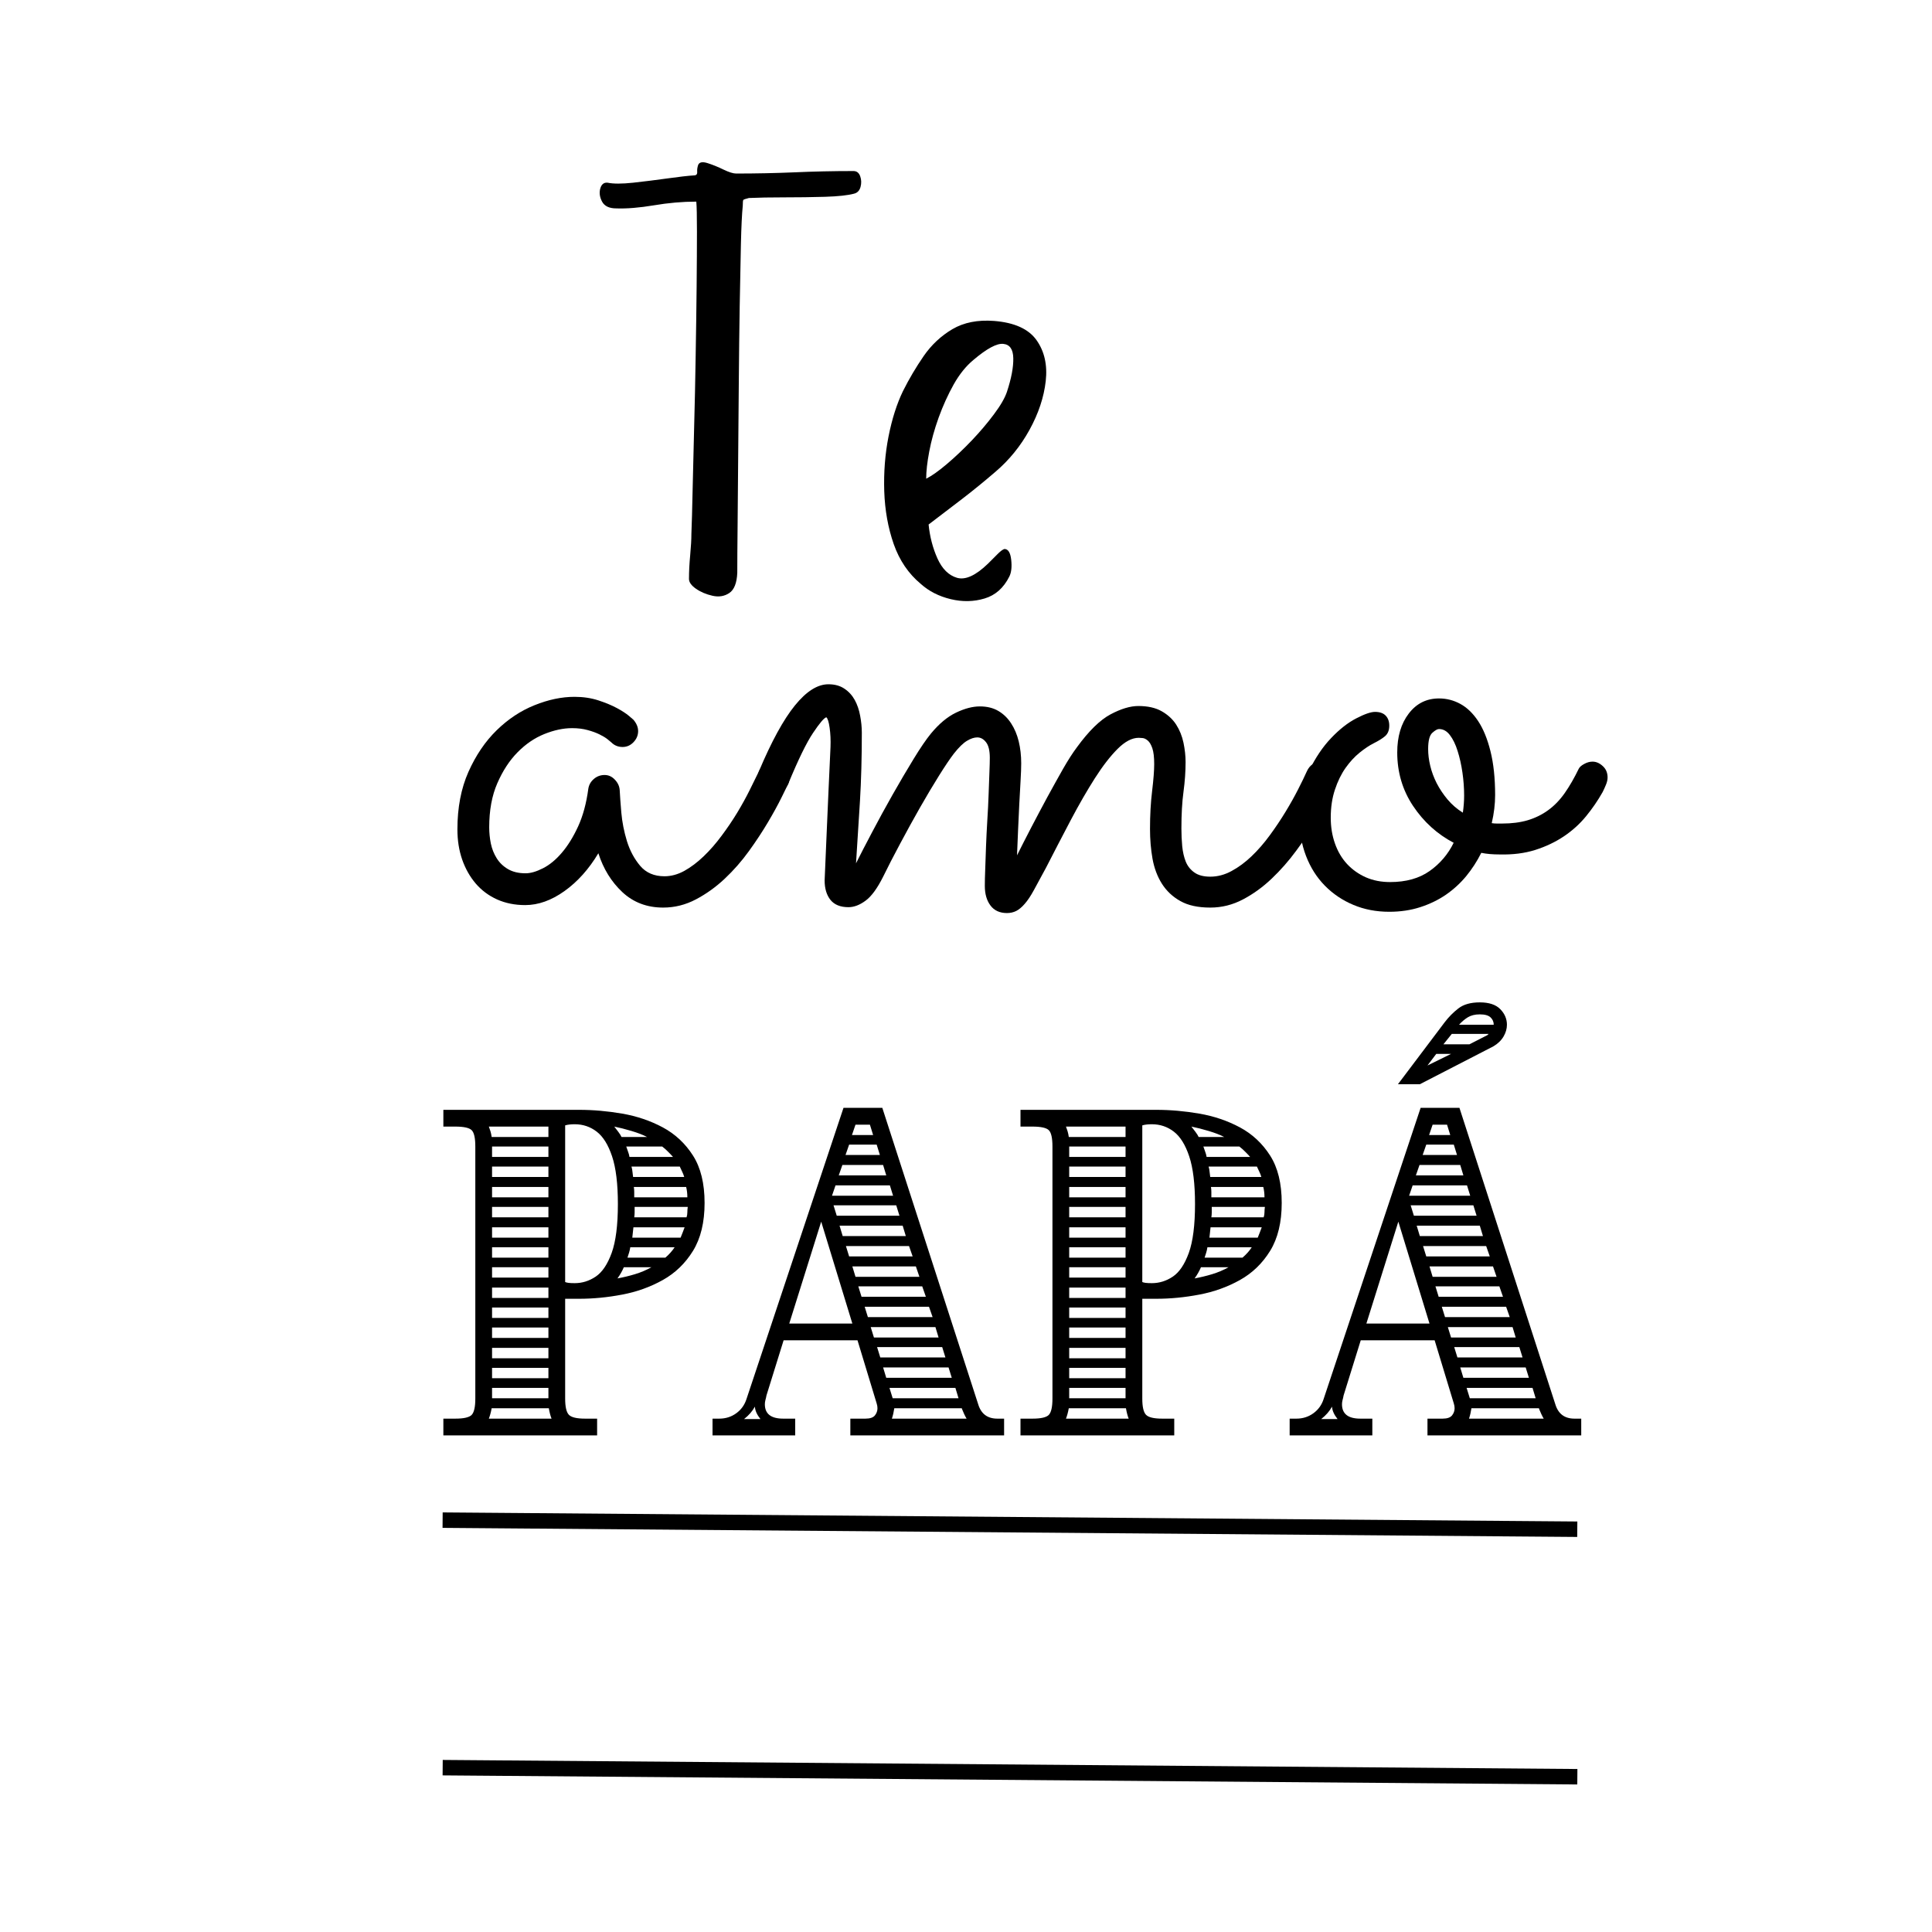
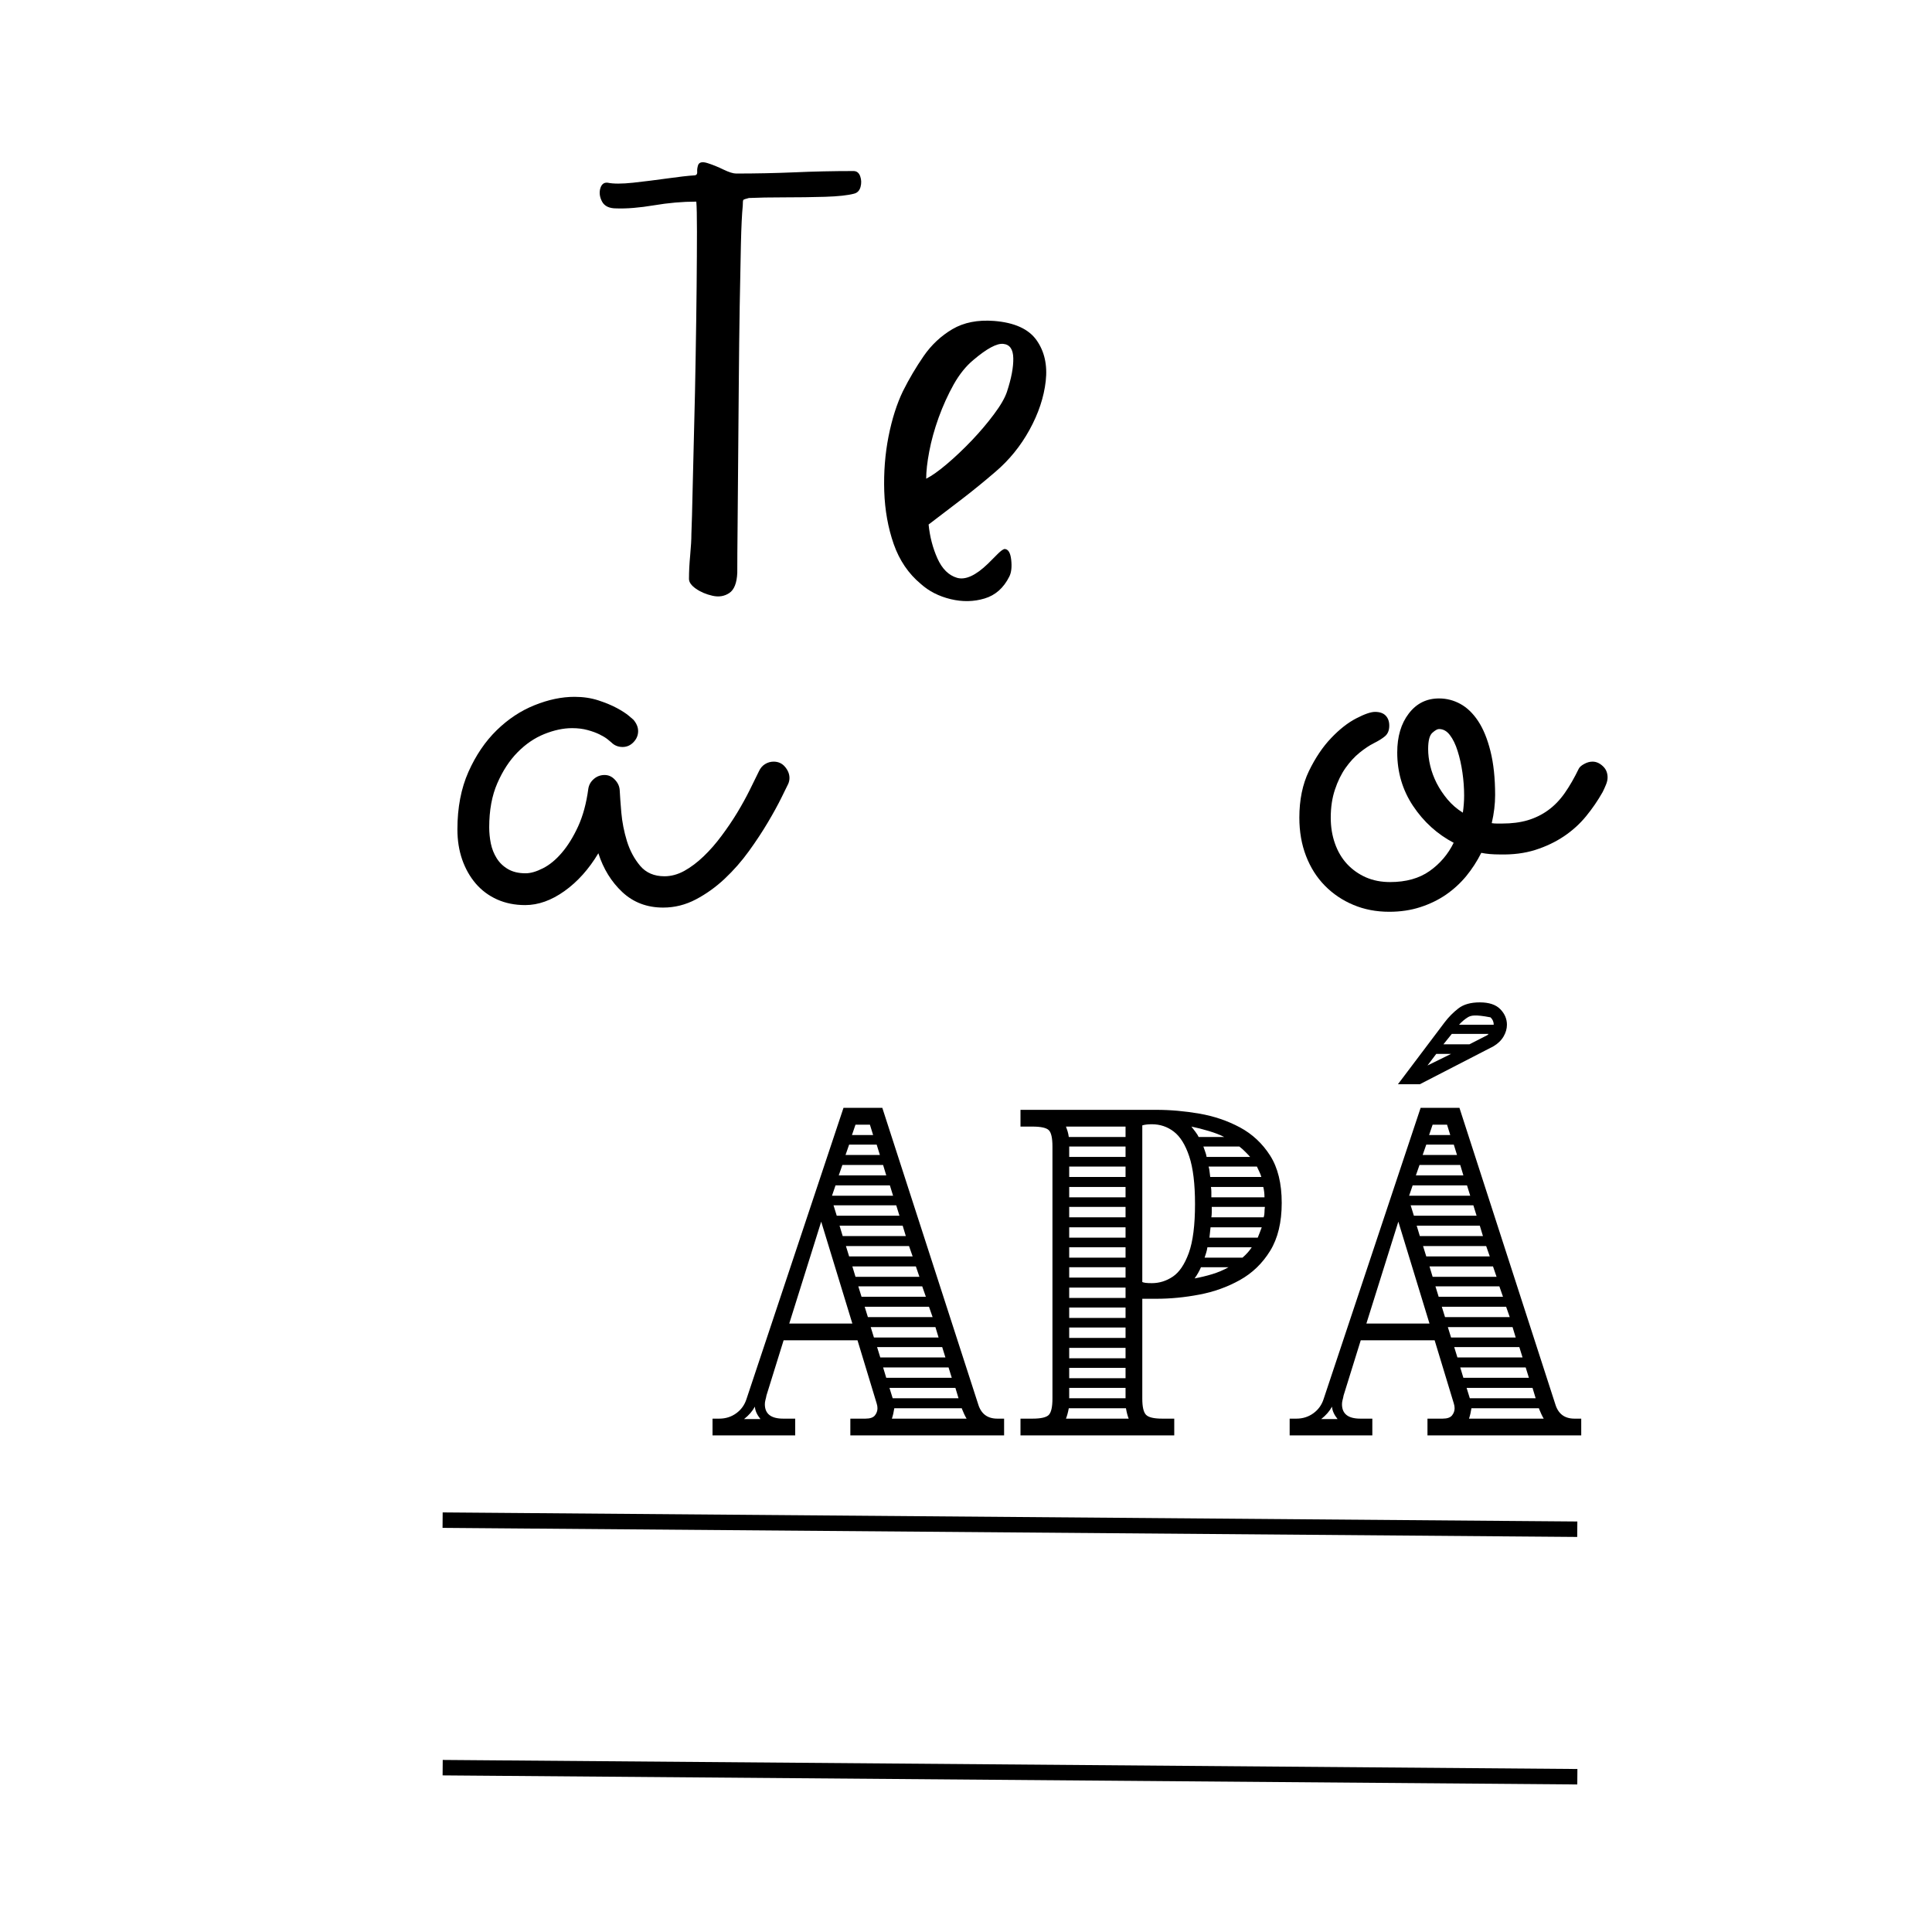
<svg xmlns="http://www.w3.org/2000/svg" width="500" zoomAndPan="magnify" viewBox="0 0 375 375" height="500" preserveAspectRatio="xMidYMid meet" version="1.0">
  <defs>
    <g />
  </defs>
  <g fill="#000000" fill-opacity="1">
    <g transform="translate(87.158, 174.786)">
      <g>
        <path d="M 65.844 -22.656 C 65.625 -22.219 65.176 -21.305 64.5 -19.922 C 63.82 -18.547 62.953 -16.961 61.891 -15.172 C 60.836 -13.391 59.609 -11.523 58.203 -9.578 C 56.797 -7.629 55.227 -5.844 53.5 -4.219 C 51.77 -2.594 49.898 -1.254 47.891 -0.203 C 45.891 0.848 43.781 1.375 41.562 1.375 C 38.426 1.375 35.785 0.375 33.641 -1.625 C 31.504 -3.625 29.953 -6.141 28.984 -9.172 C 27.141 -6.086 24.945 -3.641 22.406 -1.828 C 19.863 -0.016 17.32 0.891 14.781 0.891 C 12.77 0.891 10.953 0.523 9.328 -0.203 C 7.711 -0.93 6.332 -1.957 5.188 -3.281 C 4.051 -4.613 3.172 -6.172 2.547 -7.953 C 1.93 -9.742 1.625 -11.691 1.625 -13.797 C 1.625 -18.023 2.336 -21.75 3.766 -24.969 C 5.203 -28.188 7.031 -30.879 9.25 -33.047 C 11.469 -35.211 13.914 -36.832 16.594 -37.906 C 19.281 -38.988 21.867 -39.531 24.359 -39.531 C 26.035 -39.531 27.578 -39.301 28.984 -38.844 C 30.391 -38.383 31.594 -37.883 32.594 -37.344 C 33.594 -36.801 34.363 -36.301 34.906 -35.844 C 35.445 -35.383 35.742 -35.129 35.797 -35.078 C 36.398 -34.367 36.703 -33.633 36.703 -32.875 C 36.703 -32.062 36.398 -31.344 35.797 -30.719 C 35.203 -30.102 34.5 -29.797 33.688 -29.797 C 32.82 -29.797 32.094 -30.094 31.5 -30.688 C 31.395 -30.789 31.148 -30.992 30.766 -31.297 C 30.391 -31.598 29.875 -31.91 29.219 -32.234 C 28.57 -32.555 27.801 -32.836 26.906 -33.078 C 26.02 -33.328 25.008 -33.453 23.875 -33.453 C 22.188 -33.453 20.395 -33.07 18.5 -32.312 C 16.613 -31.551 14.883 -30.375 13.312 -28.781 C 11.738 -27.188 10.426 -25.18 9.375 -22.766 C 8.32 -20.359 7.797 -17.504 7.797 -14.203 C 7.797 -13.18 7.898 -12.141 8.109 -11.078 C 8.328 -10.023 8.707 -9.066 9.25 -8.203 C 9.789 -7.336 10.52 -6.633 11.438 -6.094 C 12.363 -5.551 13.504 -5.281 14.859 -5.281 C 15.828 -5.281 16.945 -5.602 18.219 -6.25 C 19.5 -6.895 20.719 -7.895 21.875 -9.25 C 23.039 -10.602 24.098 -12.305 25.047 -14.359 C 25.992 -16.422 26.656 -18.859 27.031 -21.672 C 27.145 -22.43 27.5 -23.066 28.094 -23.578 C 28.688 -24.098 29.391 -24.359 30.203 -24.359 C 30.961 -24.359 31.625 -24.055 32.188 -23.453 C 32.758 -22.859 33.07 -22.188 33.125 -21.438 C 33.176 -20.406 33.281 -18.953 33.438 -17.078 C 33.602 -15.211 33.969 -13.359 34.531 -11.516 C 35.102 -9.68 35.957 -8.086 37.094 -6.734 C 38.238 -5.379 39.812 -4.703 41.812 -4.703 C 43.113 -4.703 44.398 -5.051 45.672 -5.75 C 46.941 -6.457 48.188 -7.395 49.406 -8.562 C 50.625 -9.727 51.785 -11.055 52.891 -12.547 C 54.004 -14.035 55.02 -15.535 55.938 -17.047 C 56.852 -18.566 57.66 -20.031 58.359 -21.438 C 59.066 -22.844 59.664 -24.062 60.156 -25.094 C 60.426 -25.688 60.816 -26.145 61.328 -26.469 C 61.848 -26.789 62.406 -26.953 63 -26.953 C 63.914 -26.953 64.656 -26.613 65.219 -25.938 C 65.789 -25.258 66.078 -24.539 66.078 -23.781 C 66.078 -23.406 66 -23.031 65.844 -22.656 Z M 65.844 -22.656 " />
      </g>
    </g>
  </g>
  <g fill="#000000" fill-opacity="1">
    <g transform="translate(144.31, 174.786)">
      <g>
-         <path d="M 21.844 -7.219 C 22.656 -8.844 23.695 -10.859 24.969 -13.266 C 26.238 -15.68 27.562 -18.102 28.938 -20.531 C 30.32 -22.969 31.676 -25.27 33 -27.438 C 34.32 -29.602 35.445 -31.254 36.375 -32.391 C 37.938 -34.285 39.555 -35.641 41.234 -36.453 C 42.922 -37.266 44.469 -37.672 45.875 -37.672 C 47.281 -37.672 48.484 -37.375 49.484 -36.781 C 50.484 -36.188 51.305 -35.383 51.953 -34.375 C 52.609 -33.375 53.098 -32.211 53.422 -30.891 C 53.742 -29.566 53.906 -28.145 53.906 -26.625 C 53.906 -25.758 53.863 -24.625 53.781 -23.219 C 53.695 -21.812 53.613 -20.297 53.531 -18.672 C 53.457 -17.047 53.379 -15.367 53.297 -13.641 C 53.211 -11.91 53.145 -10.285 53.094 -8.766 C 53.906 -10.391 54.82 -12.188 55.844 -14.156 C 56.875 -16.133 57.914 -18.098 58.969 -20.047 C 60.031 -21.992 61.047 -23.82 62.016 -25.531 C 62.992 -27.238 63.891 -28.633 64.703 -29.719 C 67.023 -32.906 69.203 -35.039 71.234 -36.125 C 73.266 -37.207 75.066 -37.75 76.641 -37.75 C 78.473 -37.75 79.984 -37.41 81.172 -36.734 C 82.367 -36.055 83.305 -35.191 83.984 -34.141 C 84.66 -33.086 85.133 -31.91 85.406 -30.609 C 85.676 -29.305 85.812 -28.062 85.812 -26.875 C 85.812 -25.031 85.676 -23.109 85.406 -21.109 C 85.133 -19.109 85 -16.727 85 -13.969 C 85 -12.832 85.051 -11.691 85.156 -10.547 C 85.27 -9.41 85.5 -8.41 85.844 -7.547 C 86.195 -6.68 86.754 -5.977 87.516 -5.438 C 88.273 -4.895 89.305 -4.625 90.609 -4.625 C 92.016 -4.625 93.391 -4.988 94.734 -5.719 C 96.086 -6.445 97.383 -7.406 98.625 -8.594 C 99.875 -9.789 101.051 -11.145 102.156 -12.656 C 103.27 -14.176 104.285 -15.691 105.203 -17.203 C 106.129 -18.723 106.941 -20.172 107.641 -21.547 C 108.348 -22.93 108.922 -24.113 109.359 -25.094 C 109.629 -25.688 110.004 -26.145 110.484 -26.469 C 110.973 -26.789 111.516 -26.953 112.109 -26.953 C 113.035 -26.953 113.781 -26.613 114.344 -25.938 C 114.914 -25.258 115.203 -24.539 115.203 -23.781 C 115.203 -23.406 115.117 -23.031 114.953 -22.656 C 114.734 -22.219 114.301 -21.305 113.656 -19.922 C 113.008 -18.547 112.145 -16.977 111.062 -15.219 C 109.977 -13.457 108.719 -11.602 107.281 -9.656 C 105.852 -7.707 104.27 -5.906 102.531 -4.25 C 100.801 -2.602 98.938 -1.254 96.938 -0.203 C 94.938 0.848 92.828 1.375 90.609 1.375 C 88.223 1.375 86.285 0.953 84.797 0.109 C 83.305 -0.723 82.113 -1.844 81.219 -3.25 C 80.332 -4.656 79.723 -6.273 79.391 -8.109 C 79.066 -9.953 78.906 -11.875 78.906 -13.875 C 78.906 -16.531 79.039 -18.977 79.312 -21.219 C 79.582 -23.469 79.719 -25.219 79.719 -26.469 C 79.719 -27.82 79.598 -28.848 79.359 -29.547 C 79.117 -30.254 78.82 -30.754 78.469 -31.047 C 78.113 -31.348 77.773 -31.508 77.453 -31.531 C 77.129 -31.562 76.883 -31.578 76.719 -31.578 C 75.414 -31.578 74.047 -30.859 72.609 -29.422 C 71.18 -27.992 69.707 -26.086 68.188 -23.703 C 66.676 -21.328 65.117 -18.625 63.516 -15.594 C 61.922 -12.562 60.316 -9.473 58.703 -6.328 C 57.773 -4.598 57 -3.164 56.375 -2.031 C 55.758 -0.895 55.164 -0.004 54.594 0.641 C 54.031 1.297 53.477 1.758 52.938 2.031 C 52.395 2.301 51.797 2.438 51.141 2.438 C 49.734 2.438 48.664 1.945 47.938 0.969 C 47.207 0 46.844 -1.27 46.844 -2.844 C 46.844 -3.656 46.867 -4.738 46.922 -6.094 C 46.973 -7.445 47.023 -8.93 47.078 -10.547 C 47.141 -12.172 47.223 -13.848 47.328 -15.578 C 47.441 -17.316 47.523 -18.984 47.578 -20.578 C 47.629 -22.172 47.68 -23.586 47.734 -24.828 C 47.785 -26.078 47.812 -27.031 47.812 -27.688 C 47.812 -29.094 47.566 -30.102 47.078 -30.719 C 46.598 -31.344 46.031 -31.656 45.375 -31.656 C 44.781 -31.656 44.117 -31.438 43.391 -31 C 42.66 -30.57 41.805 -29.738 40.828 -28.5 C 40.078 -27.52 39.117 -26.098 37.953 -24.234 C 36.785 -22.367 35.551 -20.297 34.25 -18.016 C 32.957 -15.742 31.676 -13.414 30.406 -11.031 C 29.133 -8.656 28.035 -6.52 27.109 -4.625 C 25.973 -2.352 24.836 -0.801 23.703 0.031 C 22.566 0.875 21.457 1.297 20.375 1.297 C 18.801 1.297 17.633 0.82 16.875 -0.125 C 16.125 -1.07 15.75 -2.328 15.75 -3.891 C 15.75 -4.055 15.789 -5.031 15.875 -6.812 C 15.957 -8.602 16.051 -10.785 16.156 -13.359 C 16.258 -15.93 16.379 -18.676 16.516 -21.594 C 16.648 -24.52 16.773 -27.254 16.891 -29.797 C 16.941 -31.148 16.883 -32.395 16.719 -33.531 C 16.562 -34.664 16.348 -35.344 16.078 -35.562 C 15.641 -35.445 14.785 -34.441 13.516 -32.547 C 12.242 -30.66 10.633 -27.363 8.688 -22.656 C 8.414 -22.051 8.008 -21.586 7.469 -21.266 C 6.926 -20.941 6.359 -20.781 5.766 -20.781 C 4.848 -20.781 4.117 -21.094 3.578 -21.719 C 3.035 -22.344 2.766 -23.062 2.766 -23.875 C 2.766 -24.25 2.844 -24.656 3 -25.094 C 5.438 -30.875 7.766 -35.129 9.984 -37.859 C 12.203 -40.598 14.367 -41.969 16.484 -41.969 C 17.723 -41.969 18.758 -41.68 19.594 -41.109 C 20.438 -40.547 21.102 -39.816 21.594 -38.922 C 22.082 -38.035 22.43 -37.02 22.641 -35.875 C 22.859 -34.738 22.969 -33.633 22.969 -32.562 C 22.969 -27.738 22.848 -23.32 22.609 -19.312 C 22.367 -15.312 22.113 -11.281 21.844 -7.219 Z M 21.844 -7.219 " />
-       </g>
+         </g>
    </g>
  </g>
  <g fill="#000000" fill-opacity="1">
    <g transform="translate(250.578, 174.786)">
      <g>
        <path d="M 40.516 -8.938 C 39.16 -8.938 37.969 -9.039 36.938 -9.25 C 36.125 -7.625 35.148 -6.117 34.016 -4.734 C 32.879 -3.359 31.566 -2.156 30.078 -1.125 C 28.586 -0.102 26.922 0.703 25.078 1.297 C 23.242 1.891 21.242 2.188 19.078 2.188 C 16.535 2.188 14.207 1.738 12.094 0.844 C 9.988 -0.039 8.148 -1.281 6.578 -2.875 C 5.004 -4.477 3.785 -6.398 2.922 -8.641 C 2.055 -10.891 1.625 -13.367 1.625 -16.078 C 1.625 -19.535 2.242 -22.551 3.484 -25.125 C 4.734 -27.695 6.172 -29.832 7.797 -31.531 C 9.422 -33.238 11.039 -34.508 12.656 -35.344 C 14.281 -36.188 15.5 -36.609 16.312 -36.609 C 17.238 -36.609 17.93 -36.363 18.391 -35.875 C 18.848 -35.395 19.078 -34.75 19.078 -33.938 C 19.078 -33.02 18.789 -32.328 18.219 -31.859 C 17.656 -31.398 16.941 -30.957 16.078 -30.531 C 15.211 -30.094 14.289 -29.477 13.312 -28.688 C 12.344 -27.906 11.438 -26.922 10.594 -25.734 C 9.758 -24.547 9.07 -23.141 8.531 -21.516 C 7.988 -19.891 7.719 -18.078 7.719 -16.078 C 7.719 -14.285 7.988 -12.617 8.531 -11.078 C 9.07 -9.535 9.852 -8.207 10.875 -7.094 C 11.906 -5.988 13.125 -5.125 14.531 -4.5 C 15.938 -3.883 17.504 -3.578 19.234 -3.578 C 22.328 -3.578 24.883 -4.289 26.906 -5.719 C 28.938 -7.156 30.492 -8.984 31.578 -11.203 C 28.391 -12.879 25.766 -15.258 23.703 -18.344 C 21.648 -21.426 20.625 -24.891 20.625 -28.734 C 20.625 -31.816 21.367 -34.332 22.859 -36.281 C 24.348 -38.238 26.305 -39.219 28.734 -39.219 C 30.203 -39.219 31.582 -38.863 32.875 -38.156 C 34.176 -37.445 35.328 -36.336 36.328 -34.828 C 37.328 -33.316 38.125 -31.367 38.719 -28.984 C 39.32 -26.598 39.625 -23.754 39.625 -20.453 C 39.625 -18.723 39.406 -16.91 38.969 -15.016 C 39.289 -14.961 39.613 -14.938 39.938 -14.938 C 40.27 -14.938 40.625 -14.938 41 -14.938 C 42.844 -14.938 44.492 -15.148 45.953 -15.578 C 47.41 -16.016 48.734 -16.664 49.922 -17.531 C 51.117 -18.395 52.191 -19.504 53.141 -20.859 C 54.086 -22.211 54.992 -23.785 55.859 -25.578 C 56.016 -25.898 56.363 -26.207 56.906 -26.5 C 57.445 -26.801 57.988 -26.953 58.531 -26.953 C 59.238 -26.953 59.898 -26.664 60.516 -26.094 C 61.141 -25.531 61.453 -24.789 61.453 -23.875 C 61.453 -23.438 61.344 -22.957 61.125 -22.438 C 60.914 -21.926 60.703 -21.457 60.484 -21.031 C 59.566 -19.406 58.5 -17.848 57.281 -16.359 C 56.062 -14.867 54.625 -13.566 52.969 -12.453 C 51.32 -11.348 49.469 -10.469 47.406 -9.812 C 45.352 -9.164 43.055 -8.875 40.516 -8.938 Z M 26.625 -29.391 C 26.625 -28.359 26.758 -27.273 27.031 -26.141 C 27.301 -25.004 27.719 -23.879 28.281 -22.766 C 28.852 -21.66 29.555 -20.609 30.391 -19.609 C 31.234 -18.609 32.223 -17.754 33.359 -17.047 C 33.523 -18.18 33.609 -19.289 33.609 -20.375 C 33.609 -21.832 33.5 -23.316 33.281 -24.828 C 33.062 -26.348 32.75 -27.742 32.344 -29.016 C 31.945 -30.297 31.445 -31.328 30.844 -32.109 C 30.25 -32.891 29.547 -33.281 28.734 -33.281 C 28.41 -33.281 27.977 -33.035 27.438 -32.547 C 26.895 -32.066 26.625 -31.016 26.625 -29.391 Z M 26.625 -29.391 " />
      </g>
    </g>
  </g>
  <g fill="#000000" fill-opacity="1">
    <g transform="translate(83.103, 278.607)">
      <g>
-         <path d="M 2.953 0 L 2.953 -3.25 L 5.266 -3.25 C 6.922 -3.25 7.984 -3.492 8.453 -3.984 C 8.922 -4.484 9.156 -5.535 9.156 -7.141 L 9.156 -56.062 C 9.156 -57.707 8.922 -58.766 8.453 -59.234 C 7.984 -59.703 6.922 -59.938 5.266 -59.938 L 2.953 -59.938 L 2.953 -63.188 L 29.312 -63.188 C 32.051 -63.188 34.836 -62.941 37.672 -62.453 C 40.516 -61.961 43.141 -61.07 45.547 -59.781 C 47.953 -58.488 49.906 -56.664 51.406 -54.312 C 52.906 -51.957 53.656 -48.895 53.656 -45.125 C 53.656 -41.352 52.906 -38.25 51.406 -35.812 C 49.906 -33.383 47.953 -31.5 45.547 -30.156 C 43.141 -28.812 40.516 -27.867 37.672 -27.328 C 34.836 -26.785 32.051 -26.516 29.312 -26.516 L 26.594 -26.516 L 26.594 -7.141 C 26.594 -5.535 26.836 -4.484 27.328 -3.984 C 27.816 -3.492 28.863 -3.25 30.469 -3.25 L 32.797 -3.25 L 32.797 0 Z M 28.453 -29.547 C 29.898 -29.547 31.254 -29.969 32.516 -30.812 C 33.785 -31.664 34.82 -33.203 35.625 -35.422 C 36.426 -37.648 36.828 -40.805 36.828 -44.891 C 36.828 -48.816 36.453 -51.906 35.703 -54.156 C 34.953 -56.406 33.957 -58.004 32.719 -58.953 C 31.477 -59.91 30.055 -60.391 28.453 -60.391 C 27.68 -60.391 27.062 -60.316 26.594 -60.172 L 26.594 -29.766 C 26.695 -29.711 26.898 -29.66 27.203 -29.609 C 27.516 -29.566 27.93 -29.547 28.453 -29.547 Z M 12.328 -57.922 L 23.344 -57.922 L 23.344 -59.938 L 11.781 -59.938 C 11.883 -59.676 11.988 -59.375 12.094 -59.031 C 12.195 -58.695 12.273 -58.328 12.328 -57.922 Z M 37.531 -57.922 L 42.484 -57.922 C 41.711 -58.328 40.719 -58.711 39.5 -59.078 C 38.289 -59.441 37.164 -59.727 36.125 -59.938 C 36.332 -59.676 36.594 -59.336 36.906 -58.922 C 37.219 -58.504 37.426 -58.172 37.531 -57.922 Z M 12.406 -54.047 L 23.344 -54.047 L 23.344 -56.062 L 12.406 -56.062 Z M 39.078 -54.047 L 47.531 -54.047 C 47.219 -54.398 46.891 -54.742 46.547 -55.078 C 46.211 -55.422 45.844 -55.75 45.438 -56.062 L 38.453 -56.062 C 38.555 -55.75 38.672 -55.422 38.797 -55.078 C 38.93 -54.742 39.023 -54.398 39.078 -54.047 Z M 12.406 -50.156 L 23.344 -50.156 L 23.344 -52.172 L 12.406 -52.172 Z M 39.781 -50.156 L 49.703 -50.156 C 49.598 -50.52 49.469 -50.859 49.312 -51.172 C 49.156 -51.484 49 -51.816 48.844 -52.172 L 39.469 -52.172 C 39.57 -51.816 39.633 -51.484 39.656 -51.172 C 39.688 -50.859 39.727 -50.52 39.781 -50.156 Z M 12.406 -46.203 L 23.344 -46.203 L 23.344 -48.219 L 12.406 -48.219 Z M 40 -46.203 L 50.312 -46.203 C 50.312 -46.93 50.234 -47.602 50.078 -48.219 L 39.922 -48.219 C 39.973 -47.914 40 -47.594 40 -47.25 C 40 -46.914 40 -46.566 40 -46.203 Z M 12.406 -42.328 L 23.344 -42.328 L 23.344 -44.344 L 12.406 -44.344 Z M 40 -42.328 L 50.156 -42.328 C 50.258 -42.641 50.312 -42.961 50.312 -43.297 C 50.312 -43.641 50.336 -43.988 50.391 -44.344 L 40.078 -44.344 C 40.078 -43.988 40.078 -43.641 40.078 -43.297 C 40.078 -42.961 40.051 -42.641 40 -42.328 Z M 12.406 -38.375 L 23.344 -38.375 L 23.344 -40.391 L 12.406 -40.391 Z M 39.625 -38.375 L 49 -38.375 C 49.258 -39 49.52 -39.672 49.781 -40.391 L 39.844 -40.391 Z M 12.406 -34.5 L 23.344 -34.5 L 23.344 -36.516 L 12.406 -36.516 Z M 38.688 -34.5 L 46.047 -34.5 C 46.773 -35.125 47.375 -35.797 47.844 -36.516 L 39.234 -36.516 C 39.18 -36.148 39.102 -35.801 39 -35.469 C 38.895 -35.133 38.789 -34.812 38.688 -34.5 Z M 12.406 -30.625 L 23.344 -30.625 L 23.344 -32.641 L 12.406 -32.641 Z M 36.75 -30.469 C 37.883 -30.676 39.008 -30.945 40.125 -31.281 C 41.238 -31.613 42.312 -32.066 43.344 -32.641 L 37.984 -32.641 C 37.68 -31.922 37.27 -31.195 36.75 -30.469 Z M 12.406 -26.672 L 23.344 -26.672 L 23.344 -28.688 L 12.406 -28.688 Z M 12.406 -22.797 L 23.344 -22.797 L 23.344 -24.812 L 12.406 -24.812 Z M 12.406 -18.922 L 23.344 -18.922 L 23.344 -20.938 L 12.406 -20.938 Z M 12.406 -14.969 L 23.344 -14.969 L 23.344 -16.984 L 12.406 -16.984 Z M 12.406 -11.094 L 23.344 -11.094 L 23.344 -13.109 L 12.406 -13.109 Z M 12.406 -7.203 L 23.344 -7.203 L 23.344 -9.219 L 12.406 -9.219 Z M 11.781 -3.25 L 23.953 -3.25 C 23.742 -3.77 23.566 -4.441 23.422 -5.266 L 12.328 -5.266 C 12.172 -4.441 11.988 -3.77 11.781 -3.25 Z M 11.781 -3.25 " />
-       </g>
+         </g>
    </g>
  </g>
  <g fill="#000000" fill-opacity="1">
    <g transform="translate(138.067, 278.607)">
      <g>
        <path d="M 0.234 0 L 0.234 -3.25 L 1.547 -3.25 C 2.785 -3.25 3.883 -3.598 4.844 -4.297 C 5.801 -4.992 6.461 -5.914 6.828 -7.062 L 25.656 -63.578 L 33.188 -63.578 L 51.797 -6.047 C 52.359 -4.18 53.598 -3.25 55.516 -3.25 L 56.828 -3.25 L 56.828 0 L 26.984 0 L 26.984 -3.25 L 29.922 -3.25 C 30.805 -3.25 31.414 -3.457 31.75 -3.875 C 32.082 -4.289 32.25 -4.754 32.25 -5.266 C 32.25 -5.578 32.195 -5.891 32.094 -6.203 L 28.375 -18.453 L 14.031 -18.453 L 10.703 -7.75 C 10.648 -7.438 10.582 -7.141 10.5 -6.859 C 10.426 -6.578 10.391 -6.305 10.391 -6.047 C 10.391 -4.18 11.578 -3.25 13.953 -3.25 L 16.281 -3.25 L 16.281 0 Z M 27.297 -58.297 L 31.406 -58.297 L 30.781 -60.312 L 27.984 -60.312 Z M 26.047 -54.422 L 32.719 -54.422 L 32.094 -56.438 L 26.75 -56.438 Z M 24.734 -50.469 L 33.953 -50.469 L 33.344 -52.484 L 25.438 -52.484 Z M 23.422 -46.516 L 35.281 -46.516 L 34.656 -48.531 L 24.109 -48.531 Z M 24.344 -42.641 L 36.516 -42.641 L 35.891 -44.656 L 23.719 -44.656 Z M 15.125 -21.703 L 27.375 -21.703 L 21.328 -41.484 Z M 25.5 -38.688 L 37.75 -38.688 L 37.141 -40.703 L 24.891 -40.703 Z M 26.75 -34.734 L 39.078 -34.734 L 38.375 -36.75 L 26.125 -36.75 Z M 27.984 -30.781 L 40.391 -30.781 L 39.703 -32.797 L 27.375 -32.797 Z M 29.156 -26.906 L 41.641 -26.906 L 40.938 -28.922 L 28.531 -28.922 Z M 30.391 -22.953 L 42.953 -22.953 L 42.25 -24.969 L 29.766 -24.969 Z M 31.562 -19 L 44.109 -19 L 43.5 -21.016 L 30.938 -21.016 Z M 32.797 -15.125 L 45.438 -15.125 L 44.812 -17.141 L 32.172 -17.141 Z M 33.953 -11.172 L 46.672 -11.172 L 46.047 -13.188 L 33.344 -13.188 Z M 35.203 -7.203 L 47.984 -7.203 L 47.375 -9.219 L 34.578 -9.219 Z M 6.359 -3.172 L 9.531 -3.172 C 8.863 -4.004 8.504 -4.805 8.453 -5.578 C 7.984 -4.703 7.285 -3.898 6.359 -3.172 Z M 35.047 -3.25 L 49.547 -3.25 C 49.391 -3.508 49.234 -3.805 49.078 -4.141 C 48.922 -4.484 48.789 -4.785 48.688 -5.047 L 48.609 -5.266 L 35.516 -5.266 C 35.41 -4.547 35.254 -3.875 35.047 -3.25 Z M 35.047 -3.25 " />
      </g>
    </g>
  </g>
  <g fill="#000000" fill-opacity="1">
    <g transform="translate(195.124, 278.607)">
      <g>
        <path d="M 2.953 0 L 2.953 -3.25 L 5.266 -3.25 C 6.922 -3.25 7.984 -3.492 8.453 -3.984 C 8.922 -4.484 9.156 -5.535 9.156 -7.141 L 9.156 -56.062 C 9.156 -57.707 8.922 -58.766 8.453 -59.234 C 7.984 -59.703 6.922 -59.938 5.266 -59.938 L 2.953 -59.938 L 2.953 -63.188 L 29.312 -63.188 C 32.051 -63.188 34.836 -62.941 37.672 -62.453 C 40.516 -61.961 43.141 -61.07 45.547 -59.781 C 47.953 -58.488 49.906 -56.664 51.406 -54.312 C 52.906 -51.957 53.656 -48.895 53.656 -45.125 C 53.656 -41.352 52.906 -38.25 51.406 -35.812 C 49.906 -33.383 47.953 -31.5 45.547 -30.156 C 43.141 -28.812 40.516 -27.867 37.672 -27.328 C 34.836 -26.785 32.051 -26.516 29.312 -26.516 L 26.594 -26.516 L 26.594 -7.141 C 26.594 -5.535 26.836 -4.484 27.328 -3.984 C 27.816 -3.492 28.863 -3.25 30.469 -3.25 L 32.797 -3.25 L 32.797 0 Z M 28.453 -29.547 C 29.898 -29.547 31.254 -29.969 32.516 -30.812 C 33.785 -31.664 34.82 -33.203 35.625 -35.422 C 36.426 -37.648 36.828 -40.805 36.828 -44.891 C 36.828 -48.816 36.453 -51.906 35.703 -54.156 C 34.953 -56.406 33.957 -58.004 32.719 -58.953 C 31.477 -59.91 30.055 -60.391 28.453 -60.391 C 27.68 -60.391 27.062 -60.316 26.594 -60.172 L 26.594 -29.766 C 26.695 -29.711 26.898 -29.66 27.203 -29.609 C 27.516 -29.566 27.93 -29.547 28.453 -29.547 Z M 12.328 -57.922 L 23.344 -57.922 L 23.344 -59.938 L 11.781 -59.938 C 11.883 -59.676 11.988 -59.375 12.094 -59.031 C 12.195 -58.695 12.273 -58.328 12.328 -57.922 Z M 37.531 -57.922 L 42.484 -57.922 C 41.711 -58.328 40.719 -58.711 39.5 -59.078 C 38.289 -59.441 37.164 -59.727 36.125 -59.938 C 36.332 -59.676 36.594 -59.336 36.906 -58.922 C 37.219 -58.504 37.426 -58.172 37.531 -57.922 Z M 12.406 -54.047 L 23.344 -54.047 L 23.344 -56.062 L 12.406 -56.062 Z M 39.078 -54.047 L 47.531 -54.047 C 47.219 -54.398 46.891 -54.742 46.547 -55.078 C 46.211 -55.422 45.844 -55.75 45.438 -56.062 L 38.453 -56.062 C 38.555 -55.75 38.672 -55.422 38.797 -55.078 C 38.93 -54.742 39.023 -54.398 39.078 -54.047 Z M 12.406 -50.156 L 23.344 -50.156 L 23.344 -52.172 L 12.406 -52.172 Z M 39.781 -50.156 L 49.703 -50.156 C 49.598 -50.52 49.469 -50.859 49.312 -51.172 C 49.156 -51.484 49 -51.816 48.844 -52.172 L 39.469 -52.172 C 39.57 -51.816 39.633 -51.484 39.656 -51.172 C 39.688 -50.859 39.727 -50.52 39.781 -50.156 Z M 12.406 -46.203 L 23.344 -46.203 L 23.344 -48.219 L 12.406 -48.219 Z M 40 -46.203 L 50.312 -46.203 C 50.312 -46.93 50.234 -47.602 50.078 -48.219 L 39.922 -48.219 C 39.973 -47.914 40 -47.594 40 -47.25 C 40 -46.914 40 -46.566 40 -46.203 Z M 12.406 -42.328 L 23.344 -42.328 L 23.344 -44.344 L 12.406 -44.344 Z M 40 -42.328 L 50.156 -42.328 C 50.258 -42.641 50.312 -42.961 50.312 -43.297 C 50.312 -43.641 50.336 -43.988 50.391 -44.344 L 40.078 -44.344 C 40.078 -43.988 40.078 -43.641 40.078 -43.297 C 40.078 -42.961 40.051 -42.641 40 -42.328 Z M 12.406 -38.375 L 23.344 -38.375 L 23.344 -40.391 L 12.406 -40.391 Z M 39.625 -38.375 L 49 -38.375 C 49.258 -39 49.52 -39.672 49.781 -40.391 L 39.844 -40.391 Z M 12.406 -34.5 L 23.344 -34.5 L 23.344 -36.516 L 12.406 -36.516 Z M 38.688 -34.5 L 46.047 -34.5 C 46.773 -35.125 47.375 -35.797 47.844 -36.516 L 39.234 -36.516 C 39.18 -36.148 39.102 -35.801 39 -35.469 C 38.895 -35.133 38.789 -34.812 38.688 -34.5 Z M 12.406 -30.625 L 23.344 -30.625 L 23.344 -32.641 L 12.406 -32.641 Z M 36.75 -30.469 C 37.883 -30.676 39.008 -30.945 40.125 -31.281 C 41.238 -31.613 42.312 -32.066 43.344 -32.641 L 37.984 -32.641 C 37.68 -31.922 37.27 -31.195 36.75 -30.469 Z M 12.406 -26.672 L 23.344 -26.672 L 23.344 -28.688 L 12.406 -28.688 Z M 12.406 -22.797 L 23.344 -22.797 L 23.344 -24.812 L 12.406 -24.812 Z M 12.406 -18.922 L 23.344 -18.922 L 23.344 -20.938 L 12.406 -20.938 Z M 12.406 -14.969 L 23.344 -14.969 L 23.344 -16.984 L 12.406 -16.984 Z M 12.406 -11.094 L 23.344 -11.094 L 23.344 -13.109 L 12.406 -13.109 Z M 12.406 -7.203 L 23.344 -7.203 L 23.344 -9.219 L 12.406 -9.219 Z M 11.781 -3.25 L 23.953 -3.25 C 23.742 -3.77 23.566 -4.441 23.422 -5.266 L 12.328 -5.266 C 12.172 -4.441 11.988 -3.77 11.781 -3.25 Z M 11.781 -3.25 " />
      </g>
    </g>
  </g>
  <g fill="#000000" fill-opacity="1">
    <g transform="translate(250.088, 278.607)">
      <g>
-         <path d="M 21.25 -68.156 L 30.312 -80.172 C 31.094 -81.203 31.984 -82.102 32.984 -82.875 C 33.992 -83.656 35.379 -84.047 37.141 -84.047 C 38.941 -84.047 40.27 -83.602 41.125 -82.719 C 41.977 -81.844 42.406 -80.836 42.406 -79.703 C 42.406 -78.93 42.188 -78.172 41.75 -77.422 C 41.312 -76.672 40.656 -76.035 39.781 -75.516 L 25.5 -68.156 Z M 33.109 -79.703 L 39.844 -79.703 C 39.844 -80.273 39.633 -80.754 39.219 -81.141 C 38.812 -81.523 38.117 -81.719 37.141 -81.719 C 36.203 -81.719 35.422 -81.523 34.797 -81.141 C 34.18 -80.754 33.617 -80.273 33.109 -79.703 Z M 30.078 -75.906 L 35.125 -75.906 L 38.609 -77.688 L 38.844 -77.922 L 31.703 -77.922 Z M 26.984 -71.797 L 31.562 -74.047 L 28.688 -74.047 Z M 0.234 0 L 0.234 -3.25 L 1.547 -3.25 C 2.785 -3.25 3.883 -3.598 4.844 -4.297 C 5.801 -4.992 6.461 -5.914 6.828 -7.062 L 25.656 -63.578 L 33.188 -63.578 L 51.797 -6.047 C 52.359 -4.18 53.598 -3.25 55.516 -3.25 L 56.828 -3.25 L 56.828 0 L 26.984 0 L 26.984 -3.25 L 29.922 -3.25 C 30.805 -3.25 31.414 -3.457 31.75 -3.875 C 32.082 -4.289 32.25 -4.754 32.25 -5.266 C 32.25 -5.578 32.195 -5.891 32.094 -6.203 L 28.375 -18.453 L 14.031 -18.453 L 10.703 -7.75 C 10.648 -7.438 10.582 -7.141 10.5 -6.859 C 10.426 -6.578 10.391 -6.305 10.391 -6.047 C 10.391 -4.18 11.578 -3.25 13.953 -3.25 L 16.281 -3.25 L 16.281 0 Z M 27.297 -58.297 L 31.406 -58.297 L 30.781 -60.312 L 27.984 -60.312 Z M 26.047 -54.422 L 32.719 -54.422 L 32.094 -56.438 L 26.75 -56.438 Z M 24.734 -50.469 L 33.953 -50.469 L 33.344 -52.484 L 25.438 -52.484 Z M 23.422 -46.516 L 35.281 -46.516 L 34.656 -48.531 L 24.109 -48.531 Z M 24.344 -42.641 L 36.516 -42.641 L 35.891 -44.656 L 23.719 -44.656 Z M 15.125 -21.703 L 27.375 -21.703 L 21.328 -41.484 Z M 25.5 -38.688 L 37.75 -38.688 L 37.141 -40.703 L 24.891 -40.703 Z M 26.75 -34.734 L 39.078 -34.734 L 38.375 -36.75 L 26.125 -36.75 Z M 27.984 -30.781 L 40.391 -30.781 L 39.703 -32.797 L 27.375 -32.797 Z M 29.156 -26.906 L 41.641 -26.906 L 40.938 -28.922 L 28.531 -28.922 Z M 30.391 -22.953 L 42.953 -22.953 L 42.25 -24.969 L 29.766 -24.969 Z M 31.562 -19 L 44.109 -19 L 43.5 -21.016 L 30.938 -21.016 Z M 32.797 -15.125 L 45.438 -15.125 L 44.812 -17.141 L 32.172 -17.141 Z M 33.953 -11.172 L 46.672 -11.172 L 46.047 -13.188 L 33.344 -13.188 Z M 35.203 -7.203 L 47.984 -7.203 L 47.375 -9.219 L 34.578 -9.219 Z M 6.359 -3.172 L 9.531 -3.172 C 8.863 -4.004 8.504 -4.805 8.453 -5.578 C 7.984 -4.703 7.285 -3.898 6.359 -3.172 Z M 35.047 -3.25 L 49.547 -3.25 C 49.391 -3.508 49.234 -3.805 49.078 -4.141 C 48.922 -4.484 48.789 -4.785 48.688 -5.047 L 48.609 -5.266 L 35.516 -5.266 C 35.41 -4.547 35.254 -3.875 35.047 -3.25 Z M 35.047 -3.25 " />
+         <path d="M 21.25 -68.156 L 30.312 -80.172 C 31.094 -81.203 31.984 -82.102 32.984 -82.875 C 33.992 -83.656 35.379 -84.047 37.141 -84.047 C 38.941 -84.047 40.27 -83.602 41.125 -82.719 C 41.977 -81.844 42.406 -80.836 42.406 -79.703 C 42.406 -78.93 42.188 -78.172 41.75 -77.422 C 41.312 -76.672 40.656 -76.035 39.781 -75.516 L 25.5 -68.156 Z M 33.109 -79.703 L 39.844 -79.703 C 39.844 -80.273 39.633 -80.754 39.219 -81.141 C 36.203 -81.719 35.422 -81.523 34.797 -81.141 C 34.18 -80.754 33.617 -80.273 33.109 -79.703 Z M 30.078 -75.906 L 35.125 -75.906 L 38.609 -77.688 L 38.844 -77.922 L 31.703 -77.922 Z M 26.984 -71.797 L 31.562 -74.047 L 28.688 -74.047 Z M 0.234 0 L 0.234 -3.25 L 1.547 -3.25 C 2.785 -3.25 3.883 -3.598 4.844 -4.297 C 5.801 -4.992 6.461 -5.914 6.828 -7.062 L 25.656 -63.578 L 33.188 -63.578 L 51.797 -6.047 C 52.359 -4.18 53.598 -3.25 55.516 -3.25 L 56.828 -3.25 L 56.828 0 L 26.984 0 L 26.984 -3.25 L 29.922 -3.25 C 30.805 -3.25 31.414 -3.457 31.75 -3.875 C 32.082 -4.289 32.25 -4.754 32.25 -5.266 C 32.25 -5.578 32.195 -5.891 32.094 -6.203 L 28.375 -18.453 L 14.031 -18.453 L 10.703 -7.75 C 10.648 -7.438 10.582 -7.141 10.5 -6.859 C 10.426 -6.578 10.391 -6.305 10.391 -6.047 C 10.391 -4.18 11.578 -3.25 13.953 -3.25 L 16.281 -3.25 L 16.281 0 Z M 27.297 -58.297 L 31.406 -58.297 L 30.781 -60.312 L 27.984 -60.312 Z M 26.047 -54.422 L 32.719 -54.422 L 32.094 -56.438 L 26.75 -56.438 Z M 24.734 -50.469 L 33.953 -50.469 L 33.344 -52.484 L 25.438 -52.484 Z M 23.422 -46.516 L 35.281 -46.516 L 34.656 -48.531 L 24.109 -48.531 Z M 24.344 -42.641 L 36.516 -42.641 L 35.891 -44.656 L 23.719 -44.656 Z M 15.125 -21.703 L 27.375 -21.703 L 21.328 -41.484 Z M 25.5 -38.688 L 37.75 -38.688 L 37.141 -40.703 L 24.891 -40.703 Z M 26.75 -34.734 L 39.078 -34.734 L 38.375 -36.75 L 26.125 -36.75 Z M 27.984 -30.781 L 40.391 -30.781 L 39.703 -32.797 L 27.375 -32.797 Z M 29.156 -26.906 L 41.641 -26.906 L 40.938 -28.922 L 28.531 -28.922 Z M 30.391 -22.953 L 42.953 -22.953 L 42.25 -24.969 L 29.766 -24.969 Z M 31.562 -19 L 44.109 -19 L 43.5 -21.016 L 30.938 -21.016 Z M 32.797 -15.125 L 45.438 -15.125 L 44.812 -17.141 L 32.172 -17.141 Z M 33.953 -11.172 L 46.672 -11.172 L 46.047 -13.188 L 33.344 -13.188 Z M 35.203 -7.203 L 47.984 -7.203 L 47.375 -9.219 L 34.578 -9.219 Z M 6.359 -3.172 L 9.531 -3.172 C 8.863 -4.004 8.504 -4.805 8.453 -5.578 C 7.984 -4.703 7.285 -3.898 6.359 -3.172 Z M 35.047 -3.25 L 49.547 -3.25 C 49.391 -3.508 49.234 -3.805 49.078 -4.141 C 48.922 -4.484 48.789 -4.785 48.688 -5.047 L 48.609 -5.266 L 35.516 -5.266 C 35.41 -4.547 35.254 -3.875 35.047 -3.25 Z M 35.047 -3.25 " />
      </g>
    </g>
  </g>
  <g fill="#000000" fill-opacity="1">
    <g transform="translate(114.262, 114.277)">
      <g>
        <path d="M 31.094 -75.844 C 30.469 -75.688 30.113 -75.566 30.031 -75.484 C 29.945 -75.41 29.906 -75.02 29.906 -74.312 C 29.75 -72.801 29.629 -70.32 29.547 -66.875 C 29.473 -63.438 29.395 -59.406 29.312 -54.781 C 29.238 -50.156 29.18 -45.305 29.141 -40.234 C 29.098 -35.172 29.055 -30.223 29.016 -25.391 C 28.984 -20.566 28.945 -16.195 28.906 -12.281 C 28.863 -8.363 28.844 -5.301 28.844 -3.094 C 28.758 -1.113 28.242 0.191 27.297 0.828 C 26.348 1.461 25.258 1.641 24.031 1.359 C 22.812 1.086 21.742 0.633 20.828 0 C 19.922 -0.633 19.469 -1.27 19.469 -1.906 C 19.469 -3.32 19.547 -4.859 19.703 -6.516 C 19.859 -8.18 19.938 -9.57 19.938 -10.688 C 20.02 -12.664 20.098 -15.453 20.172 -19.047 C 20.254 -22.648 20.352 -26.727 20.469 -31.281 C 20.594 -35.832 20.691 -40.461 20.766 -45.172 C 20.848 -49.879 20.91 -54.348 20.953 -58.578 C 20.992 -62.816 21.016 -66.414 21.016 -69.375 C 21.016 -72.344 20.973 -74.266 20.891 -75.141 C 18.203 -75.141 15.453 -74.898 12.641 -74.422 C 9.828 -73.953 7.395 -73.754 5.344 -73.828 C 4 -73.828 3.086 -74.258 2.609 -75.125 C 2.141 -76 2.02 -76.852 2.25 -77.688 C 2.488 -78.52 2.969 -78.895 3.688 -78.812 C 4.789 -78.582 6.43 -78.582 8.609 -78.812 C 10.785 -79.051 13 -79.328 15.25 -79.641 C 17.508 -79.961 19.312 -80.164 20.656 -80.25 C 20.969 -80.32 21.102 -80.555 21.062 -80.953 C 21.031 -81.348 21.094 -81.785 21.25 -82.266 C 21.488 -82.816 22.102 -82.93 23.094 -82.609 C 24.082 -82.297 25.109 -81.879 26.172 -81.359 C 27.242 -80.848 28.055 -80.594 28.609 -80.594 C 32.484 -80.594 36.258 -80.672 39.938 -80.828 C 43.625 -80.992 47.445 -81.078 51.406 -81.078 C 52.031 -81.078 52.461 -80.738 52.703 -80.062 C 52.941 -79.395 52.961 -78.703 52.766 -77.984 C 52.566 -77.273 52.148 -76.844 51.516 -76.688 C 50.328 -76.363 48.445 -76.16 45.875 -76.078 C 43.301 -76.004 40.648 -75.969 37.922 -75.969 C 35.191 -75.969 32.914 -75.926 31.094 -75.844 Z M 31.094 -75.844 " />
      </g>
    </g>
  </g>
  <g fill="#000000" fill-opacity="1">
    <g transform="translate(169.444, 114.277)">
      <g>
        <path d="M 10.328 -21.359 C 11.43 -21.922 12.773 -22.875 14.359 -24.219 C 15.941 -25.562 17.547 -27.082 19.172 -28.781 C 20.797 -30.488 22.238 -32.191 23.5 -33.891 C 24.77 -35.586 25.602 -37.031 26 -38.219 C 26.863 -40.832 27.273 -43.008 27.234 -44.75 C 27.203 -46.488 26.551 -47.414 25.281 -47.531 C 24.02 -47.656 22.082 -46.609 19.469 -44.391 C 18.039 -43.203 16.77 -41.617 15.656 -39.641 C 14.551 -37.66 13.582 -35.523 12.75 -33.234 C 11.926 -30.941 11.316 -28.742 10.922 -26.641 C 10.523 -24.547 10.328 -22.785 10.328 -21.359 Z M 10.797 -12.469 C 11.035 -10.094 11.609 -7.895 12.516 -5.875 C 13.43 -3.852 14.695 -2.602 16.312 -2.125 C 17.938 -1.656 19.938 -2.566 22.312 -4.859 C 23.031 -5.578 23.664 -6.211 24.219 -6.766 C 24.77 -7.316 25.203 -7.633 25.516 -7.719 C 26.234 -7.719 26.672 -7.023 26.828 -5.641 C 26.984 -4.254 26.863 -3.164 26.469 -2.375 C 25.363 -0.156 23.758 1.266 21.656 1.891 C 19.562 2.523 17.367 2.566 15.078 2.016 C 12.785 1.461 10.848 0.473 9.266 -0.953 C 6.891 -2.93 5.145 -5.5 4.031 -8.656 C 2.926 -11.82 2.312 -15.242 2.188 -18.922 C 2.07 -22.609 2.348 -26.148 3.016 -29.547 C 3.691 -32.953 4.625 -35.883 5.812 -38.344 C 7 -40.719 8.344 -42.992 9.844 -45.172 C 11.352 -47.348 13.211 -49.086 15.422 -50.391 C 17.641 -51.691 20.332 -52.223 23.5 -51.984 C 27.457 -51.672 30.207 -50.426 31.75 -48.25 C 33.289 -46.07 33.883 -43.422 33.531 -40.297 C 33.176 -37.172 32.129 -34.023 30.391 -30.859 C 28.648 -27.691 26.43 -24.961 23.734 -22.672 C 21.523 -20.773 19.391 -19.035 17.328 -17.453 C 15.273 -15.867 13.098 -14.207 10.797 -12.469 Z M 10.797 -12.469 " />
      </g>
    </g>
  </g>
  <path stroke-linecap="butt" transform="matrix(0.75, 0.006, -0.006, 0.75, 85.934, 341.602)" fill="none" stroke-linejoin="miter" d="M 0.001 2 L 293.652 1.999 " stroke="#000000" stroke-width="4" stroke-opacity="1" stroke-miterlimit="4" />
  <path stroke-linecap="butt" transform="matrix(0.75, 0.006, -0.006, 0.75, 85.921, 293.56)" fill="none" stroke-linejoin="miter" d="M 0.002 1.998 L 293.653 1.998 " stroke="#000000" stroke-width="4" stroke-opacity="1" stroke-miterlimit="4" />
</svg>